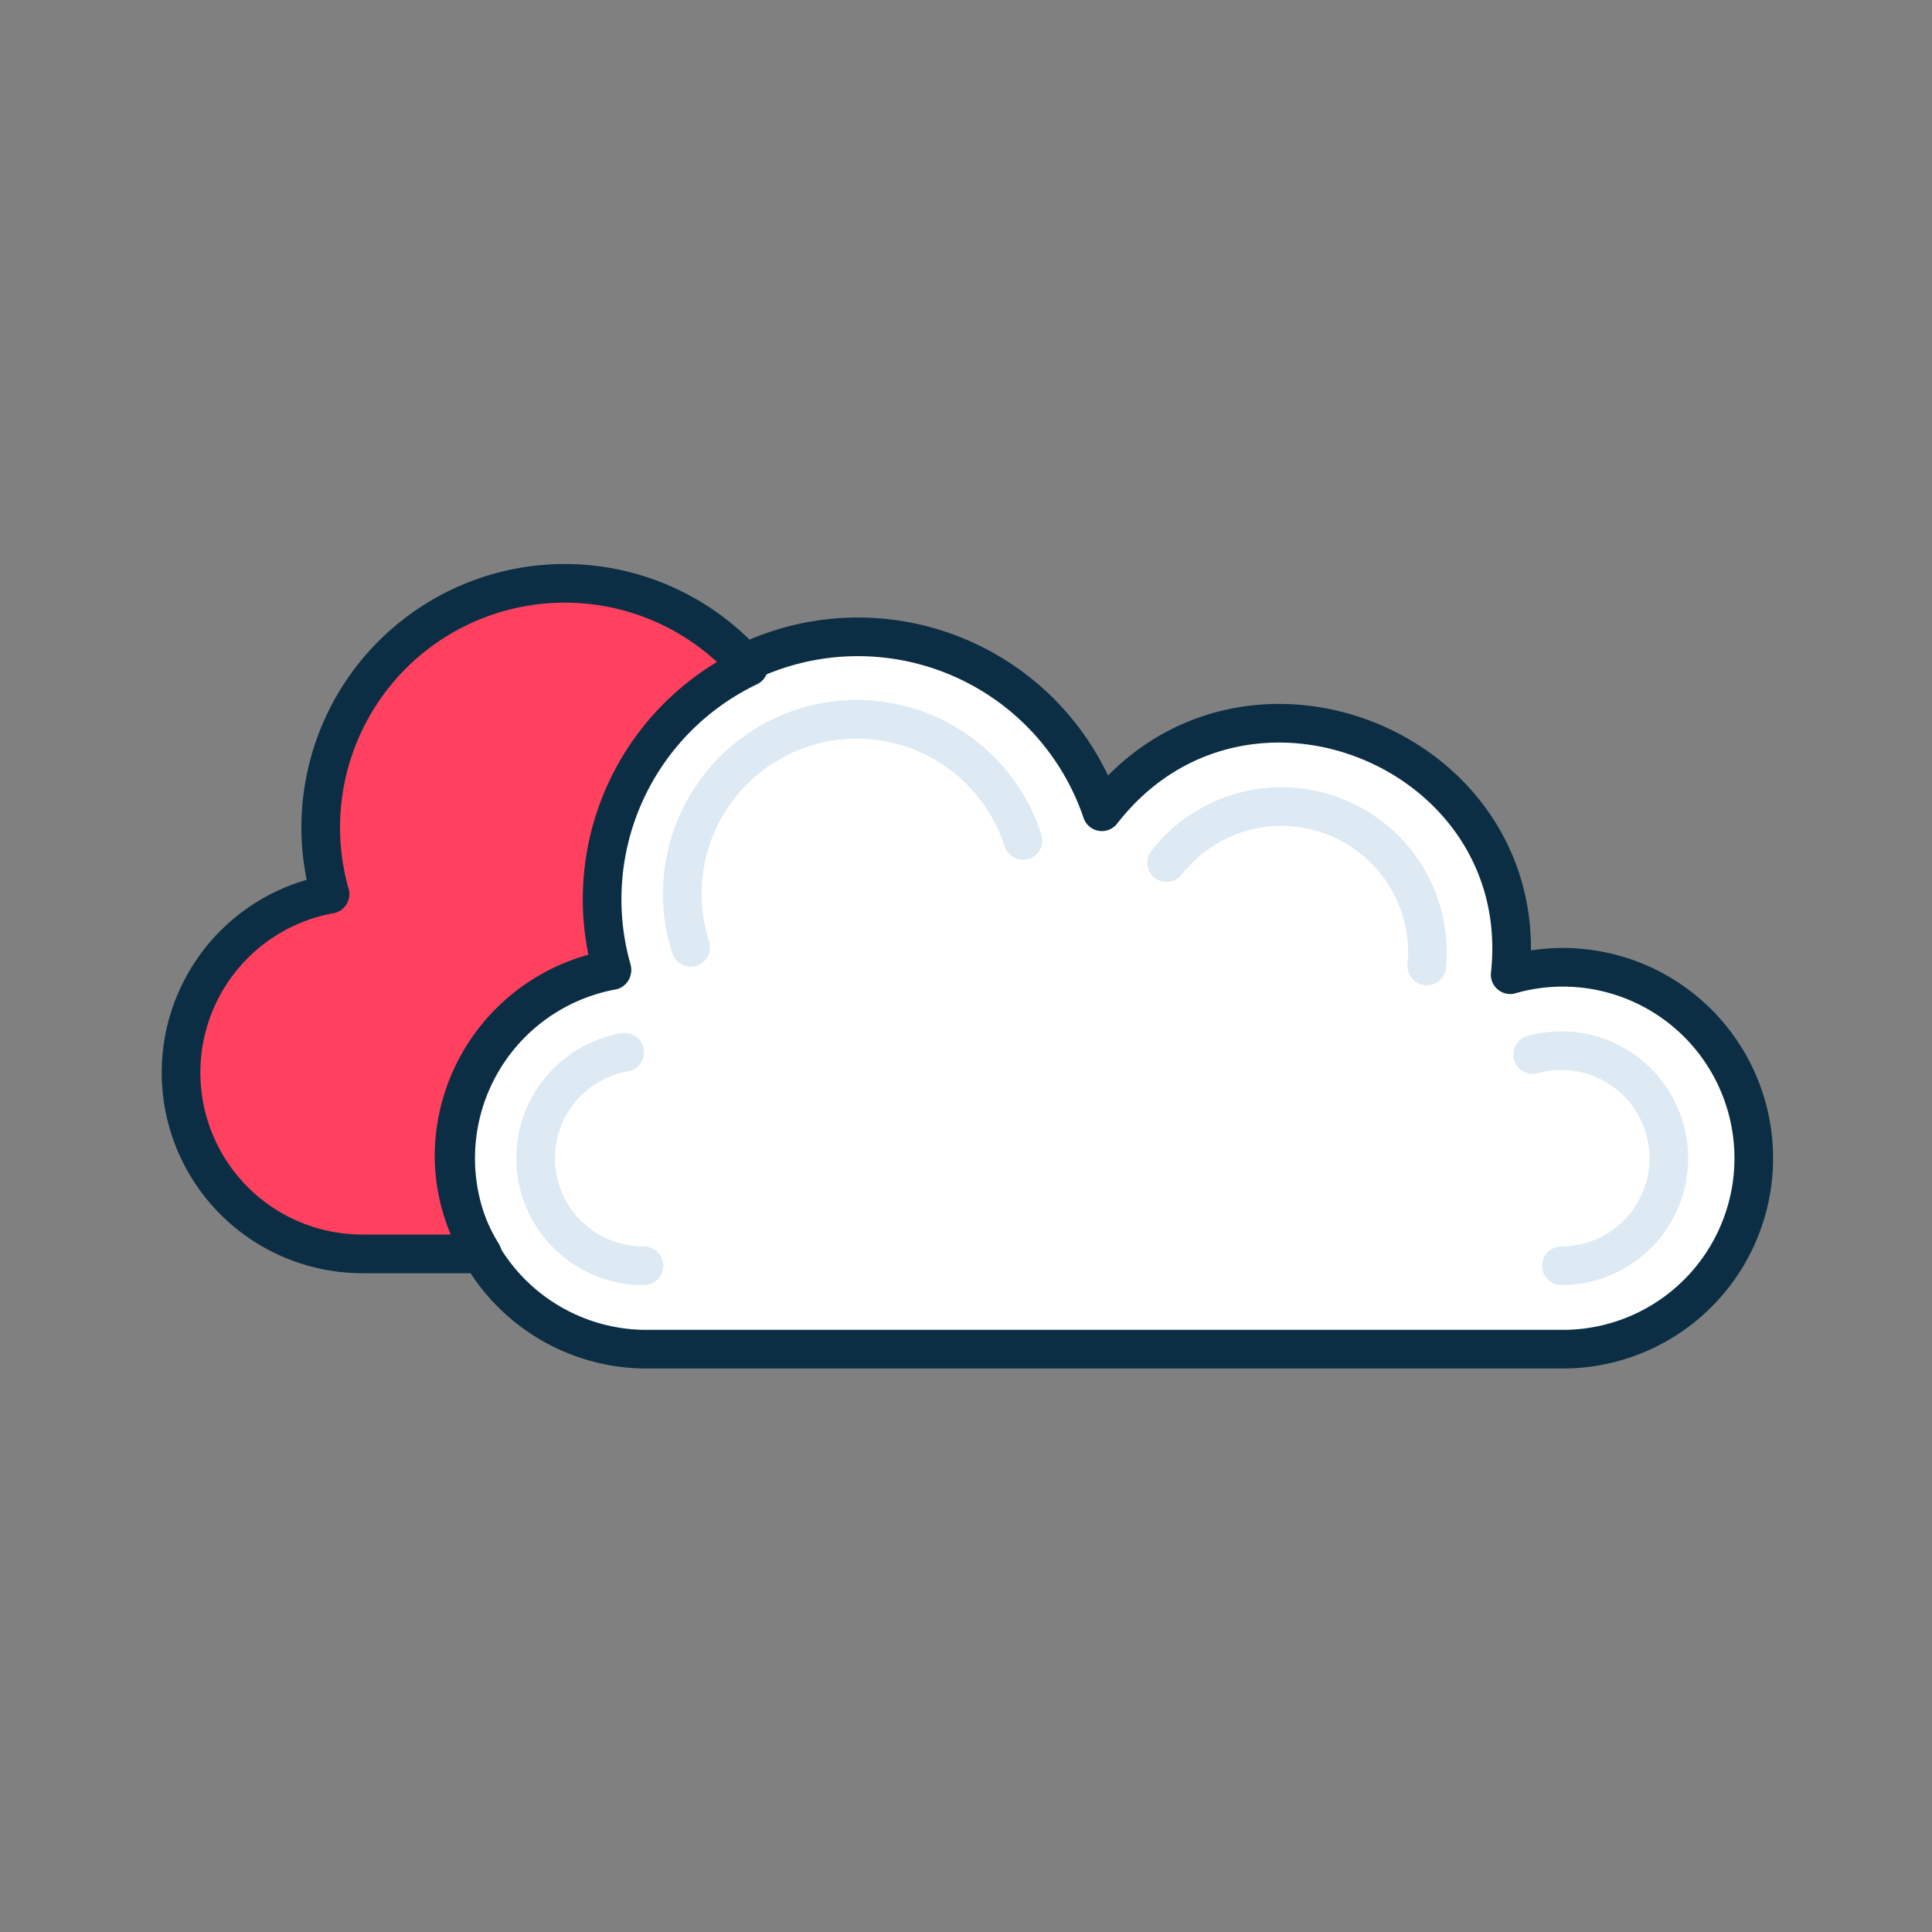
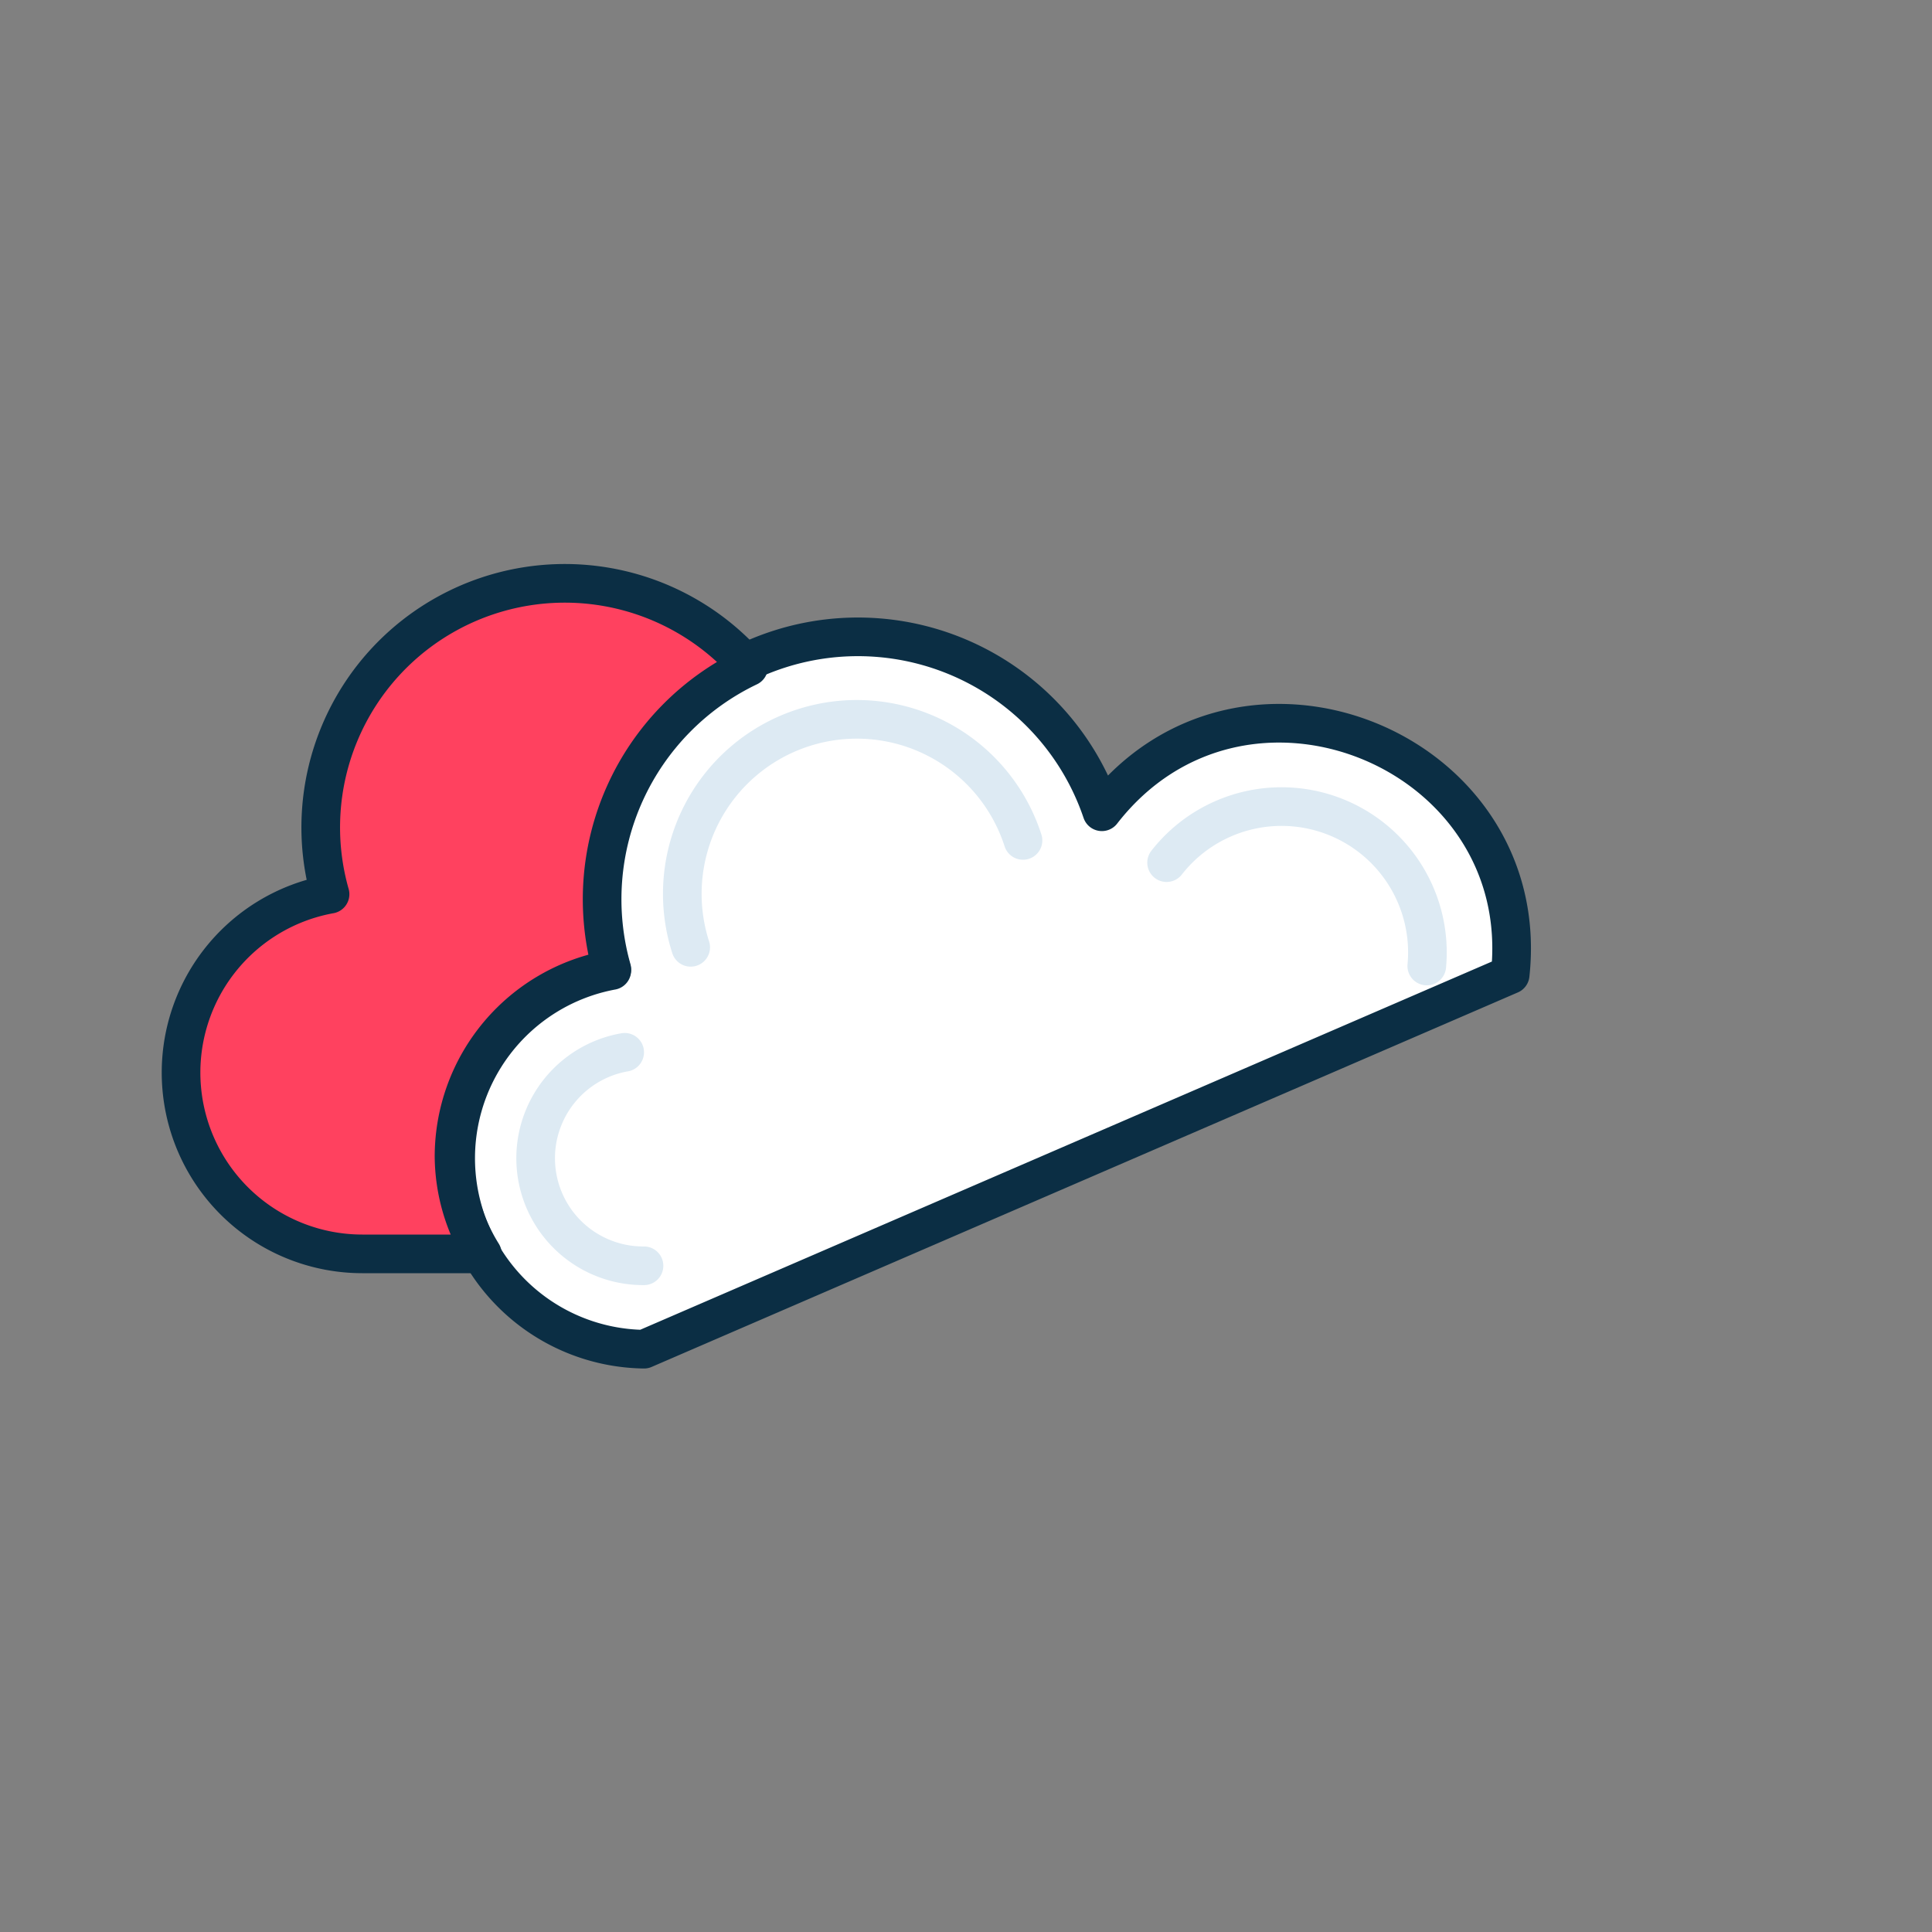
<svg xmlns="http://www.w3.org/2000/svg" id="Layer_1" data-name="Layer 1" viewBox="0 0 60 60">
  <rect x="0" y="0" width="60" height="60" fill="#808080" stroke="none" />
-   <path d="M20,41.9A5.93,5.93,0,0,1,19,30.14a8,8,0,0,1,15.22-4.93c4.38-5.64,13.44-1.93,12.68,5.06A5.93,5.93,0,1,1,48.49,41.9Z" fill="#fff" stroke="#0b2e44" stroke-linecap="round" stroke-linejoin="round" stroke-width="1.2" />
-   <path d="M47.6,32.75a3.34,3.34,0,1,1,.89,6.56" fill="none" stroke="#ddeaf3" stroke-linecap="round" stroke-linejoin="round" stroke-width="1.2" />
+   <path d="M20,41.9A5.93,5.93,0,0,1,19,30.14a8,8,0,0,1,15.22-4.93c4.38-5.64,13.44-1.93,12.68,5.06Z" fill="#fff" stroke="#0b2e44" stroke-linecap="round" stroke-linejoin="round" stroke-width="1.2" />
  <path d="M36.23,26.79A4.53,4.53,0,0,1,44.31,30" fill="none" stroke="#ddeaf3" stroke-linecap="round" stroke-linejoin="round" stroke-width="1.2" />
  <path d="M21.45,29.42A5.42,5.42,0,0,1,31.77,26.1" fill="none" stroke="#ddeaf3" stroke-linecap="round" stroke-linejoin="round" stroke-width="1.2" />
  <path d="M20,39.31a3.34,3.34,0,0,1-.6-6.63" fill="none" stroke="#ddeaf3" stroke-linecap="round" stroke-linejoin="round" stroke-width="1.2" />
  <path d="M14.1,35.93A5.91,5.91,0,0,1,19,30.1a8,8,0,0,1,4.25-9.39,7.58,7.58,0,0,0-13,7.06,5.63,5.63,0,0,0,1,11.17h3.73A5.81,5.81,0,0,1,14.1,35.93Z" fill="#ff415f" stroke="#0b2e44" stroke-linecap="round" stroke-linejoin="round" stroke-width="1.2" />
</svg>